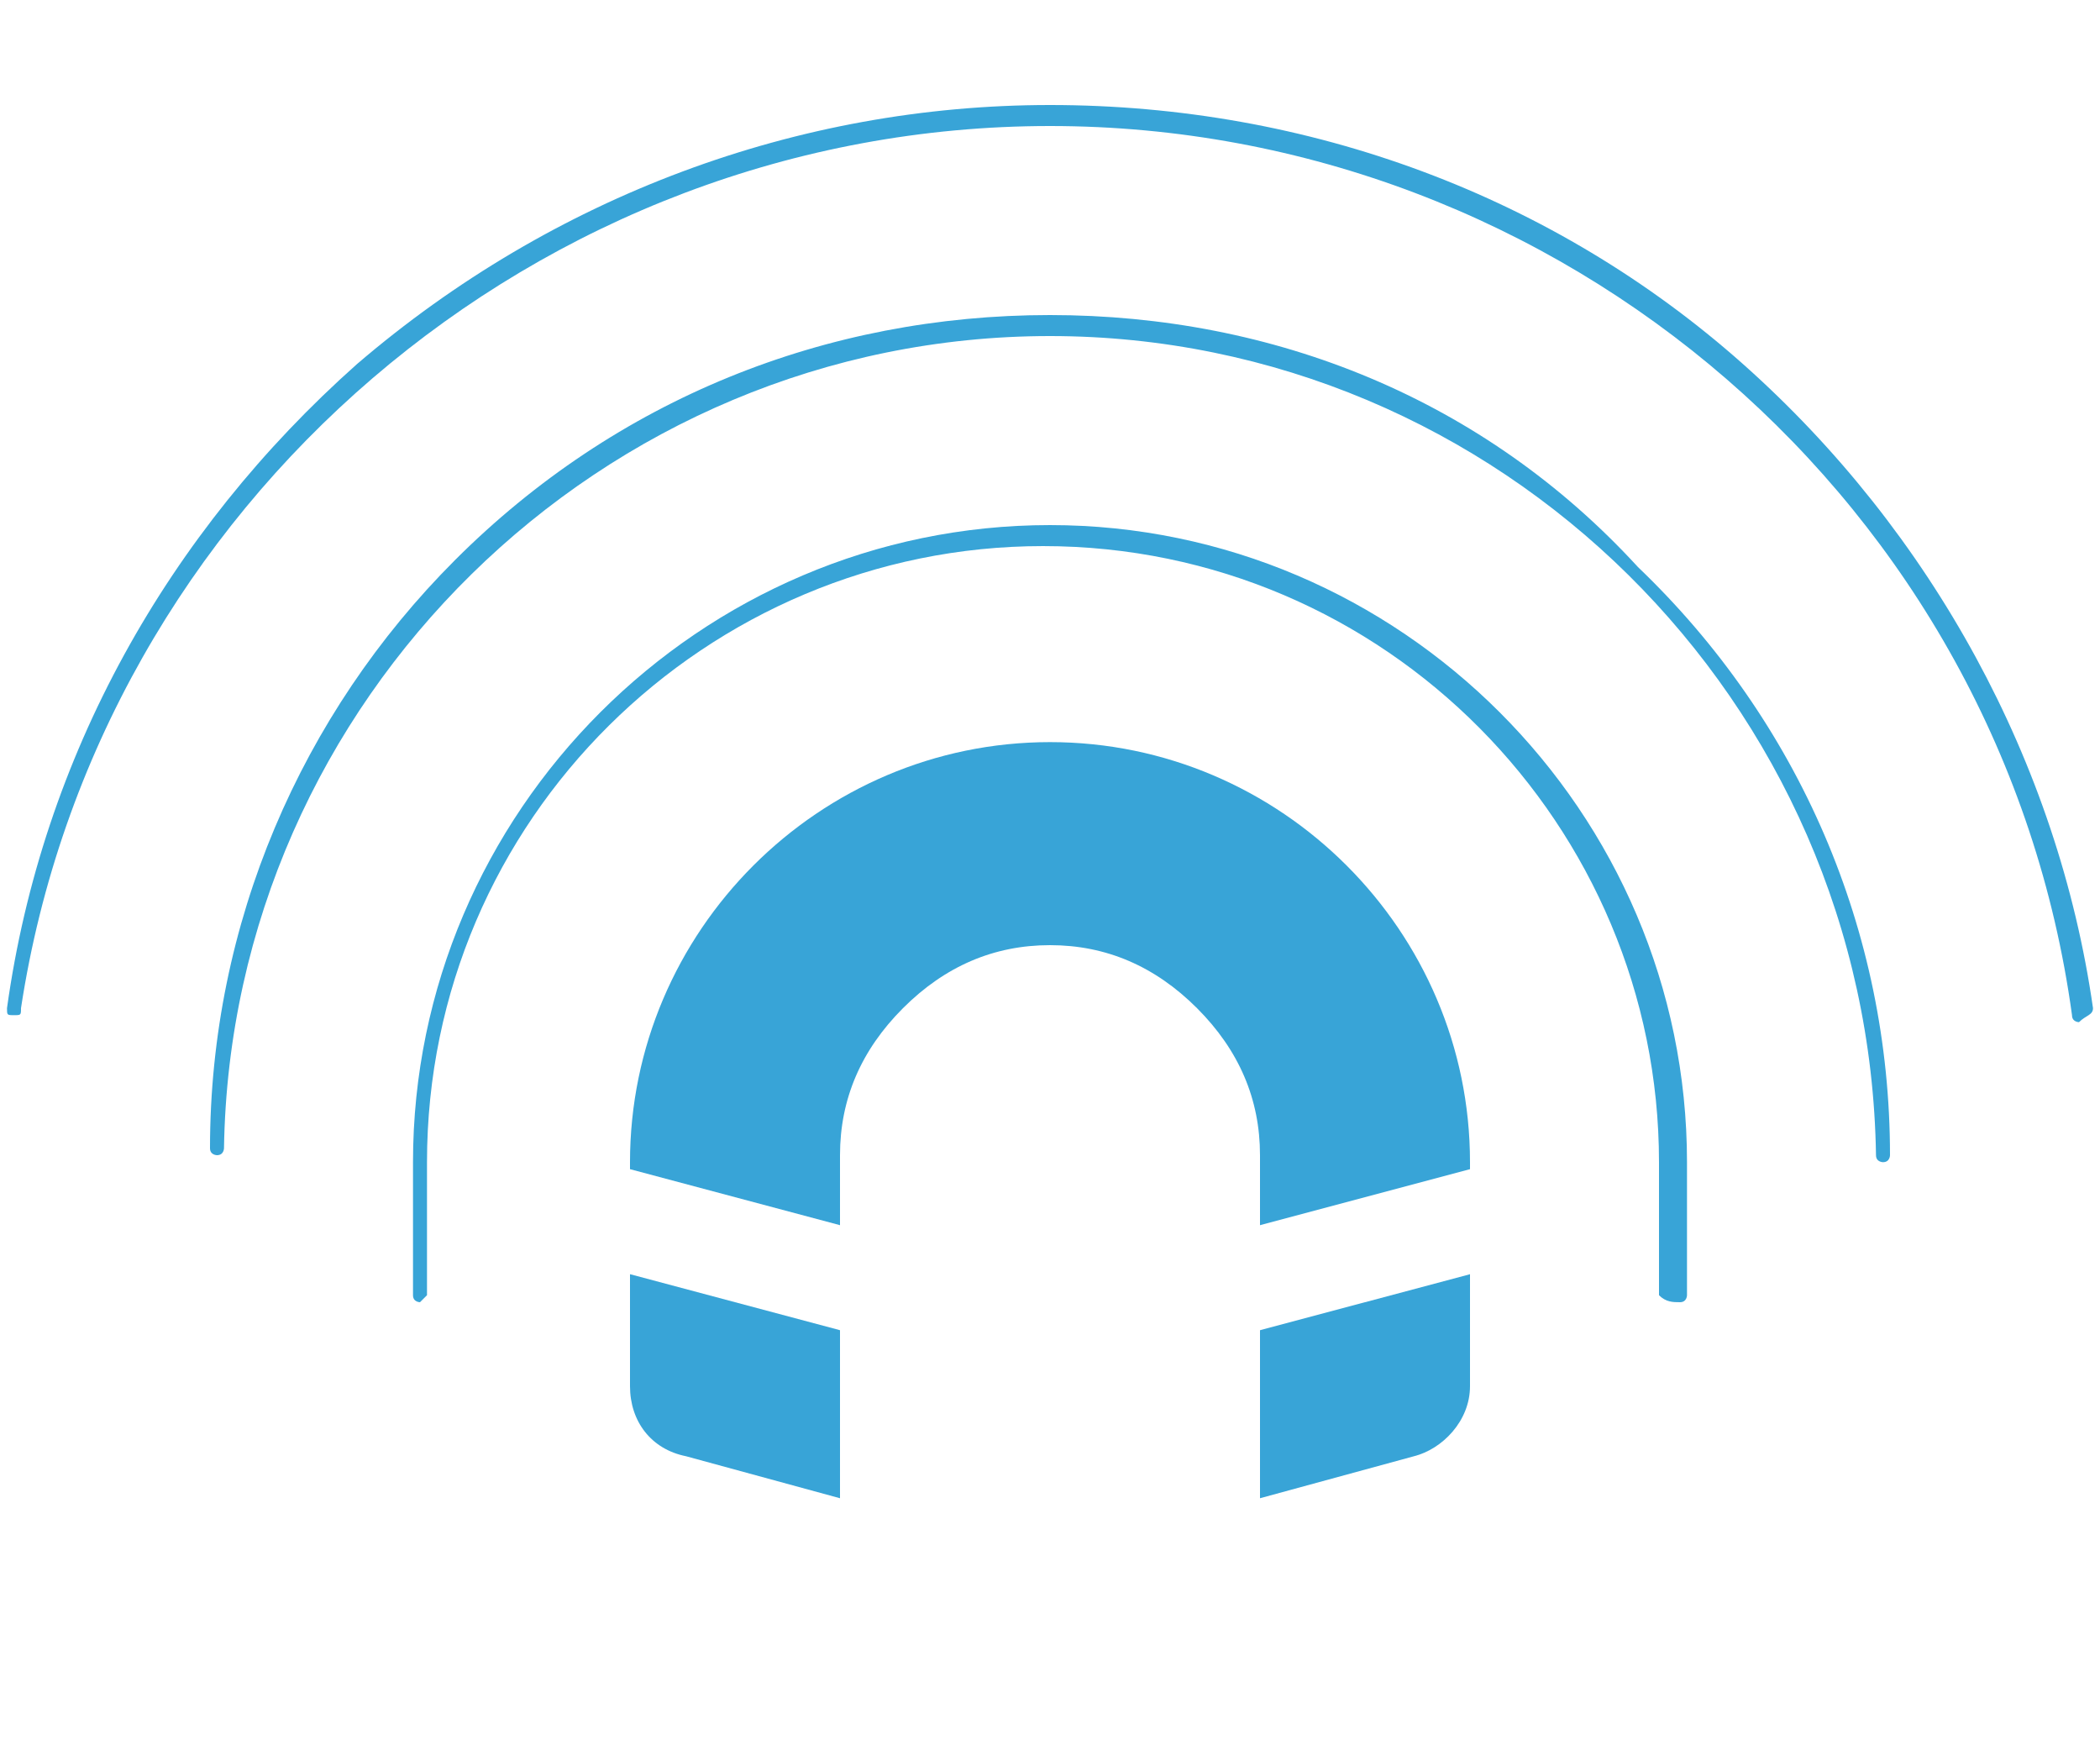
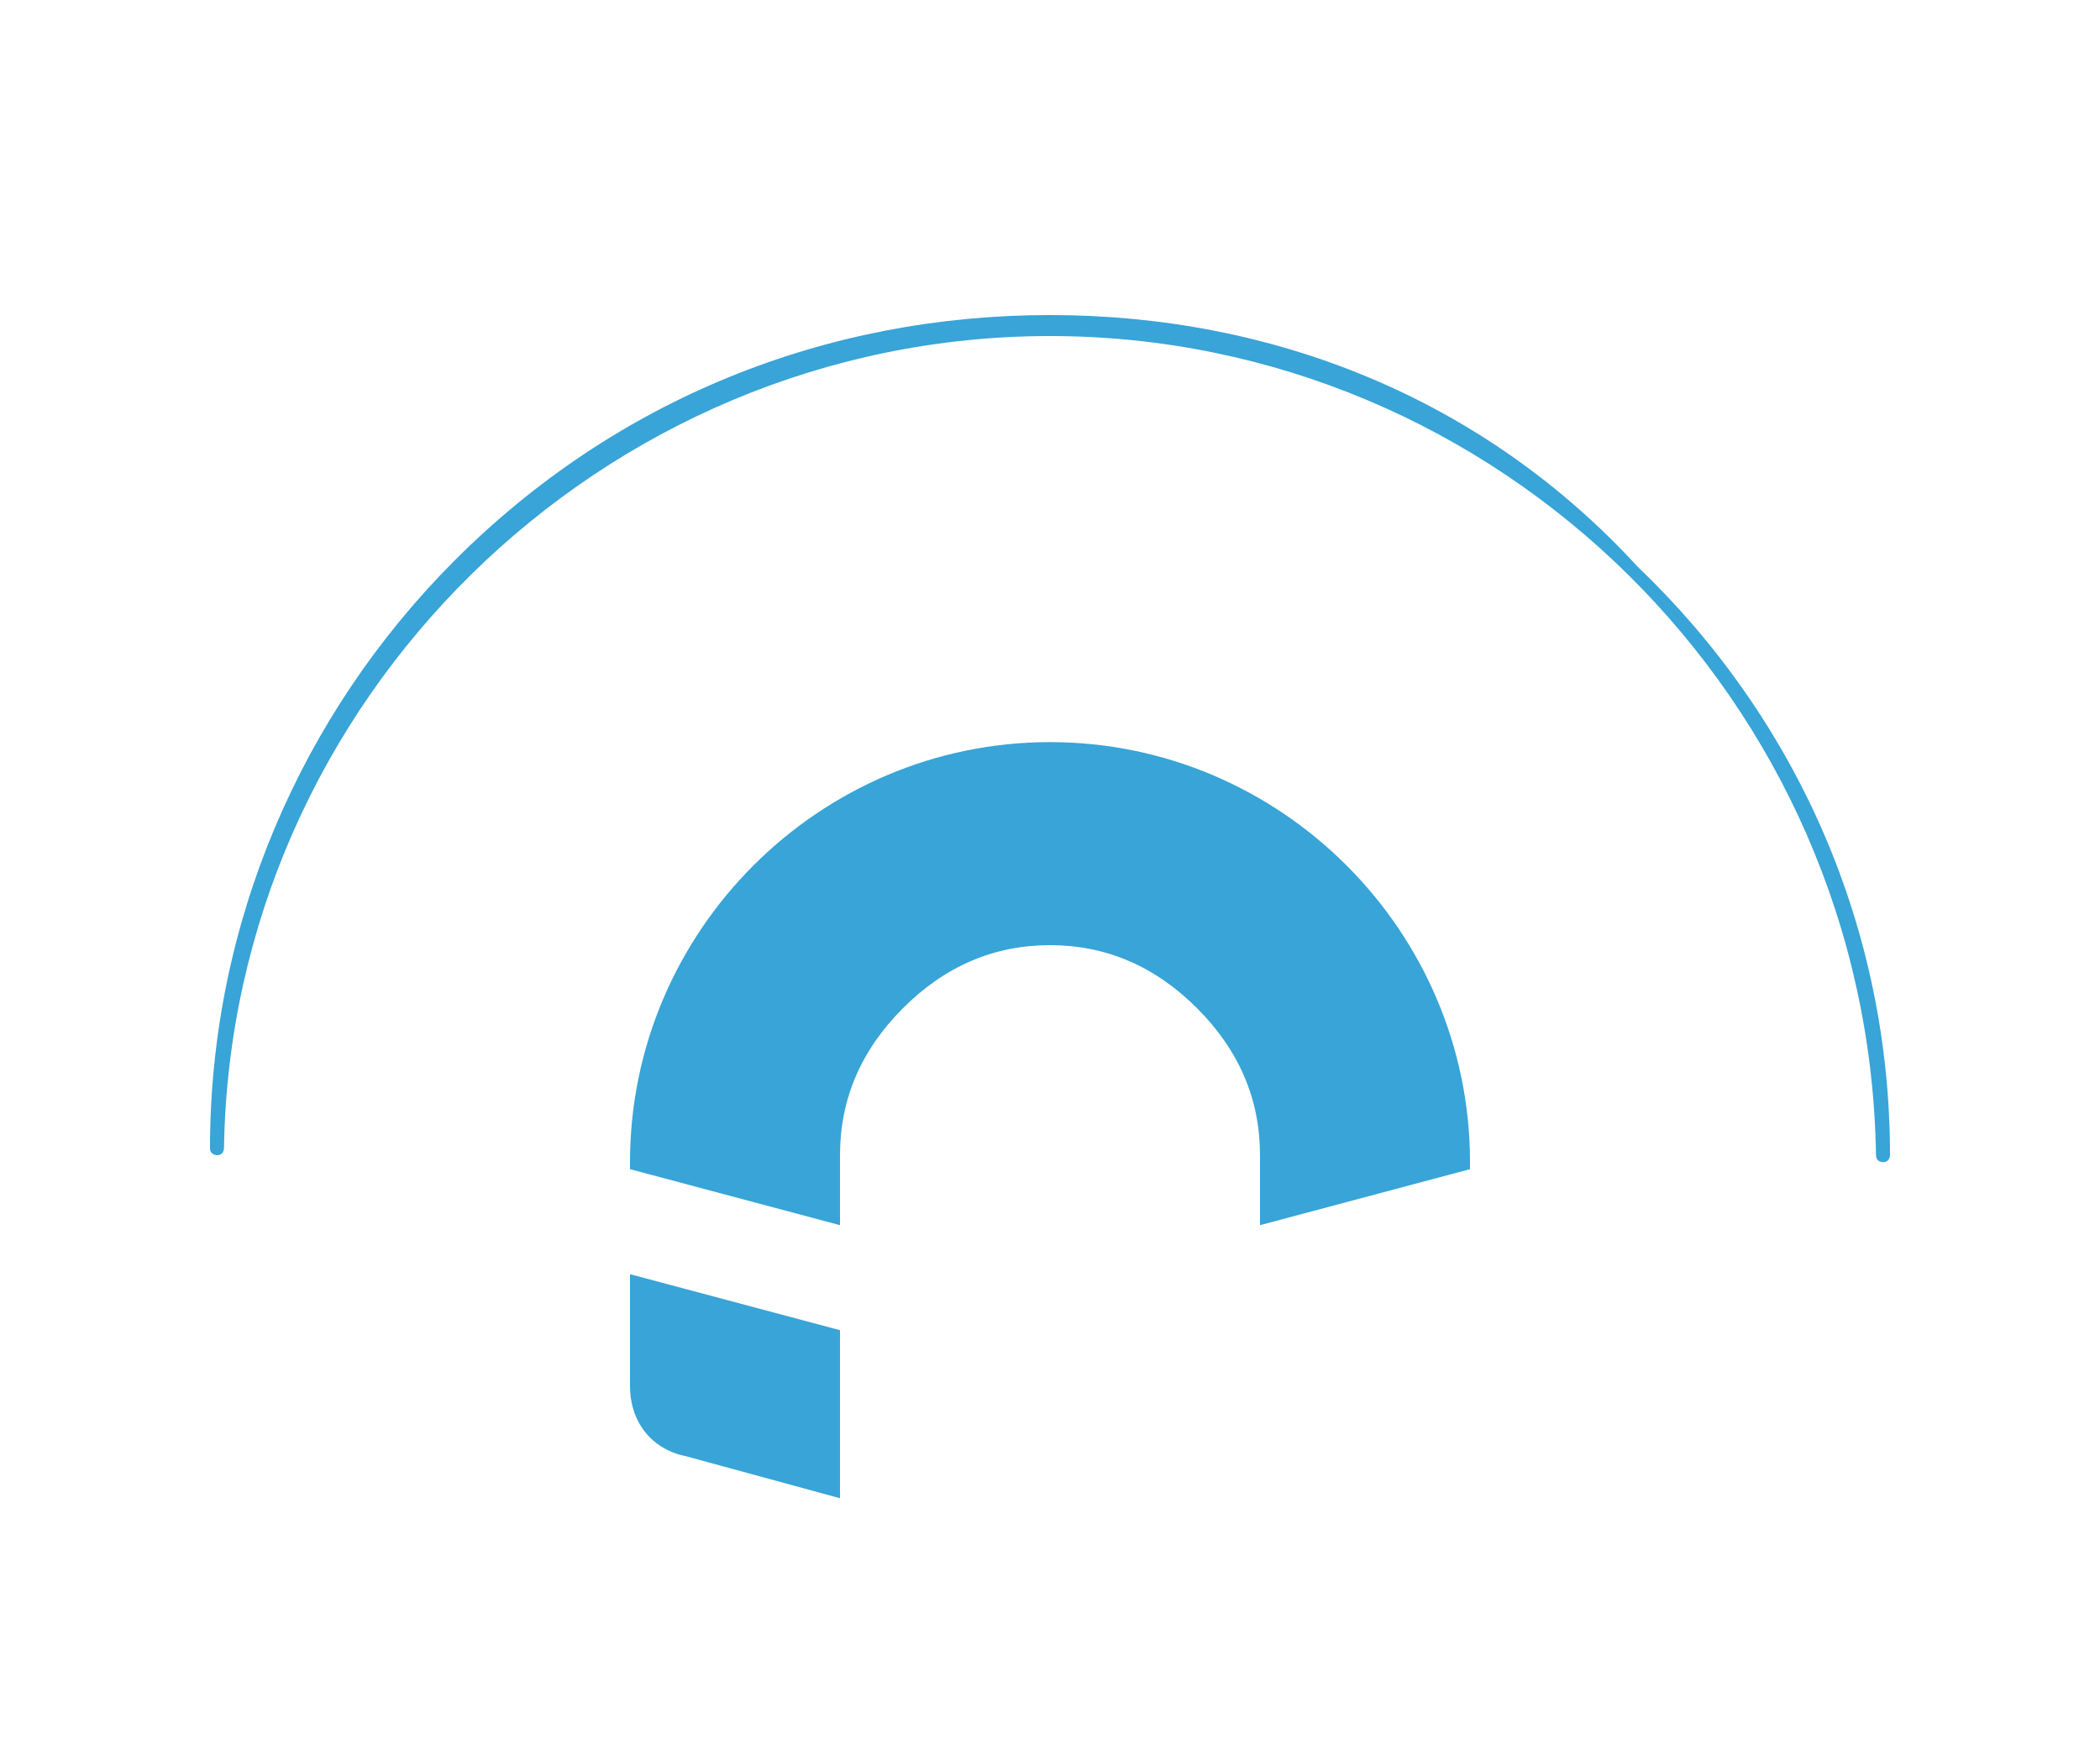
<svg xmlns="http://www.w3.org/2000/svg" version="1.1" id="Слой_1" x="0px" y="0px" viewBox="0 0 30 25" style="enable-background:new 0 0 30 25;" xml:space="preserve">
  <style type="text/css">
	.st0{fill:#38A4D7;}
</style>
  <g>
-     <path class="st0" d="M29.9,14.4c-0.5-3.5-2.3-6.8-5-9.2c-2.7-2.4-6.2-3.7-9.9-3.7c-3.6,0-7.1,1.3-9.9,3.7c-2.7,2.4-4.5,5.6-5,9.2   c0,0.1,0,0.1,0.1,0.1c0.1,0,0.1,0,0.1-0.1C1.4,7.2,7.7,1.8,15,1.8c7.3,0,13.6,5.4,14.6,12.7c0,0.1,0.1,0.1,0.1,0.1c0,0,0,0,0,0   C29.8,14.5,29.9,14.5,29.9,14.4z" />
    <path class="st0" d="M15,4.5c-3.2,0-6.2,1.2-8.5,3.5C4.3,10.2,3,13.2,3,16.4c0,0.1,0.1,0.1,0.1,0.1c0.1,0,0.1-0.1,0.1-0.1   C3.3,10,8.6,4.8,15,4.8c6.4,0,11.7,5.2,11.8,11.7c0,0.1,0.1,0.1,0.1,0.1c0,0,0,0,0,0c0.1,0,0.1-0.1,0.1-0.1c0-3.2-1.3-6.2-3.6-8.4   C21.2,5.7,18.2,4.5,15,4.5z" />
-     <path class="st0" d="M24,18.6c0.1,0,0.1-0.1,0.1-0.1v-1.9c0-5-4.1-9.1-9.1-9.1s-9.1,4.1-9.1,9.1v1.9c0,0.1,0.1,0.1,0.1,0.1   s0.1-0.1,0.1-0.1v-1.9c0-4.9,4-8.8,8.8-8.8c4.9,0,8.8,4,8.8,8.8v1.9C23.8,18.6,23.9,18.6,24,18.6z" />
    <path class="st0" d="M12,21.4V19l-3-0.8v1.6c0,0.5,0.3,0.9,0.8,1L12,21.4z" />
-     <path class="st0" d="M18,21.4l2.2-0.6c0.4-0.1,0.8-0.5,0.8-1v-1.6L18,19V21.4z" />
    <path class="st0" d="M21,16.6c0-3.3-2.7-6-6-6s-6,2.7-6,6v0.1l3,0.8v-1c0-0.8,0.3-1.5,0.9-2.1c0.6-0.6,1.3-0.9,2.1-0.9   c0.8,0,1.5,0.3,2.1,0.9c0.6,0.6,0.9,1.3,0.9,2.1v1l3-0.8V16.6z" />
  </g>
</svg>